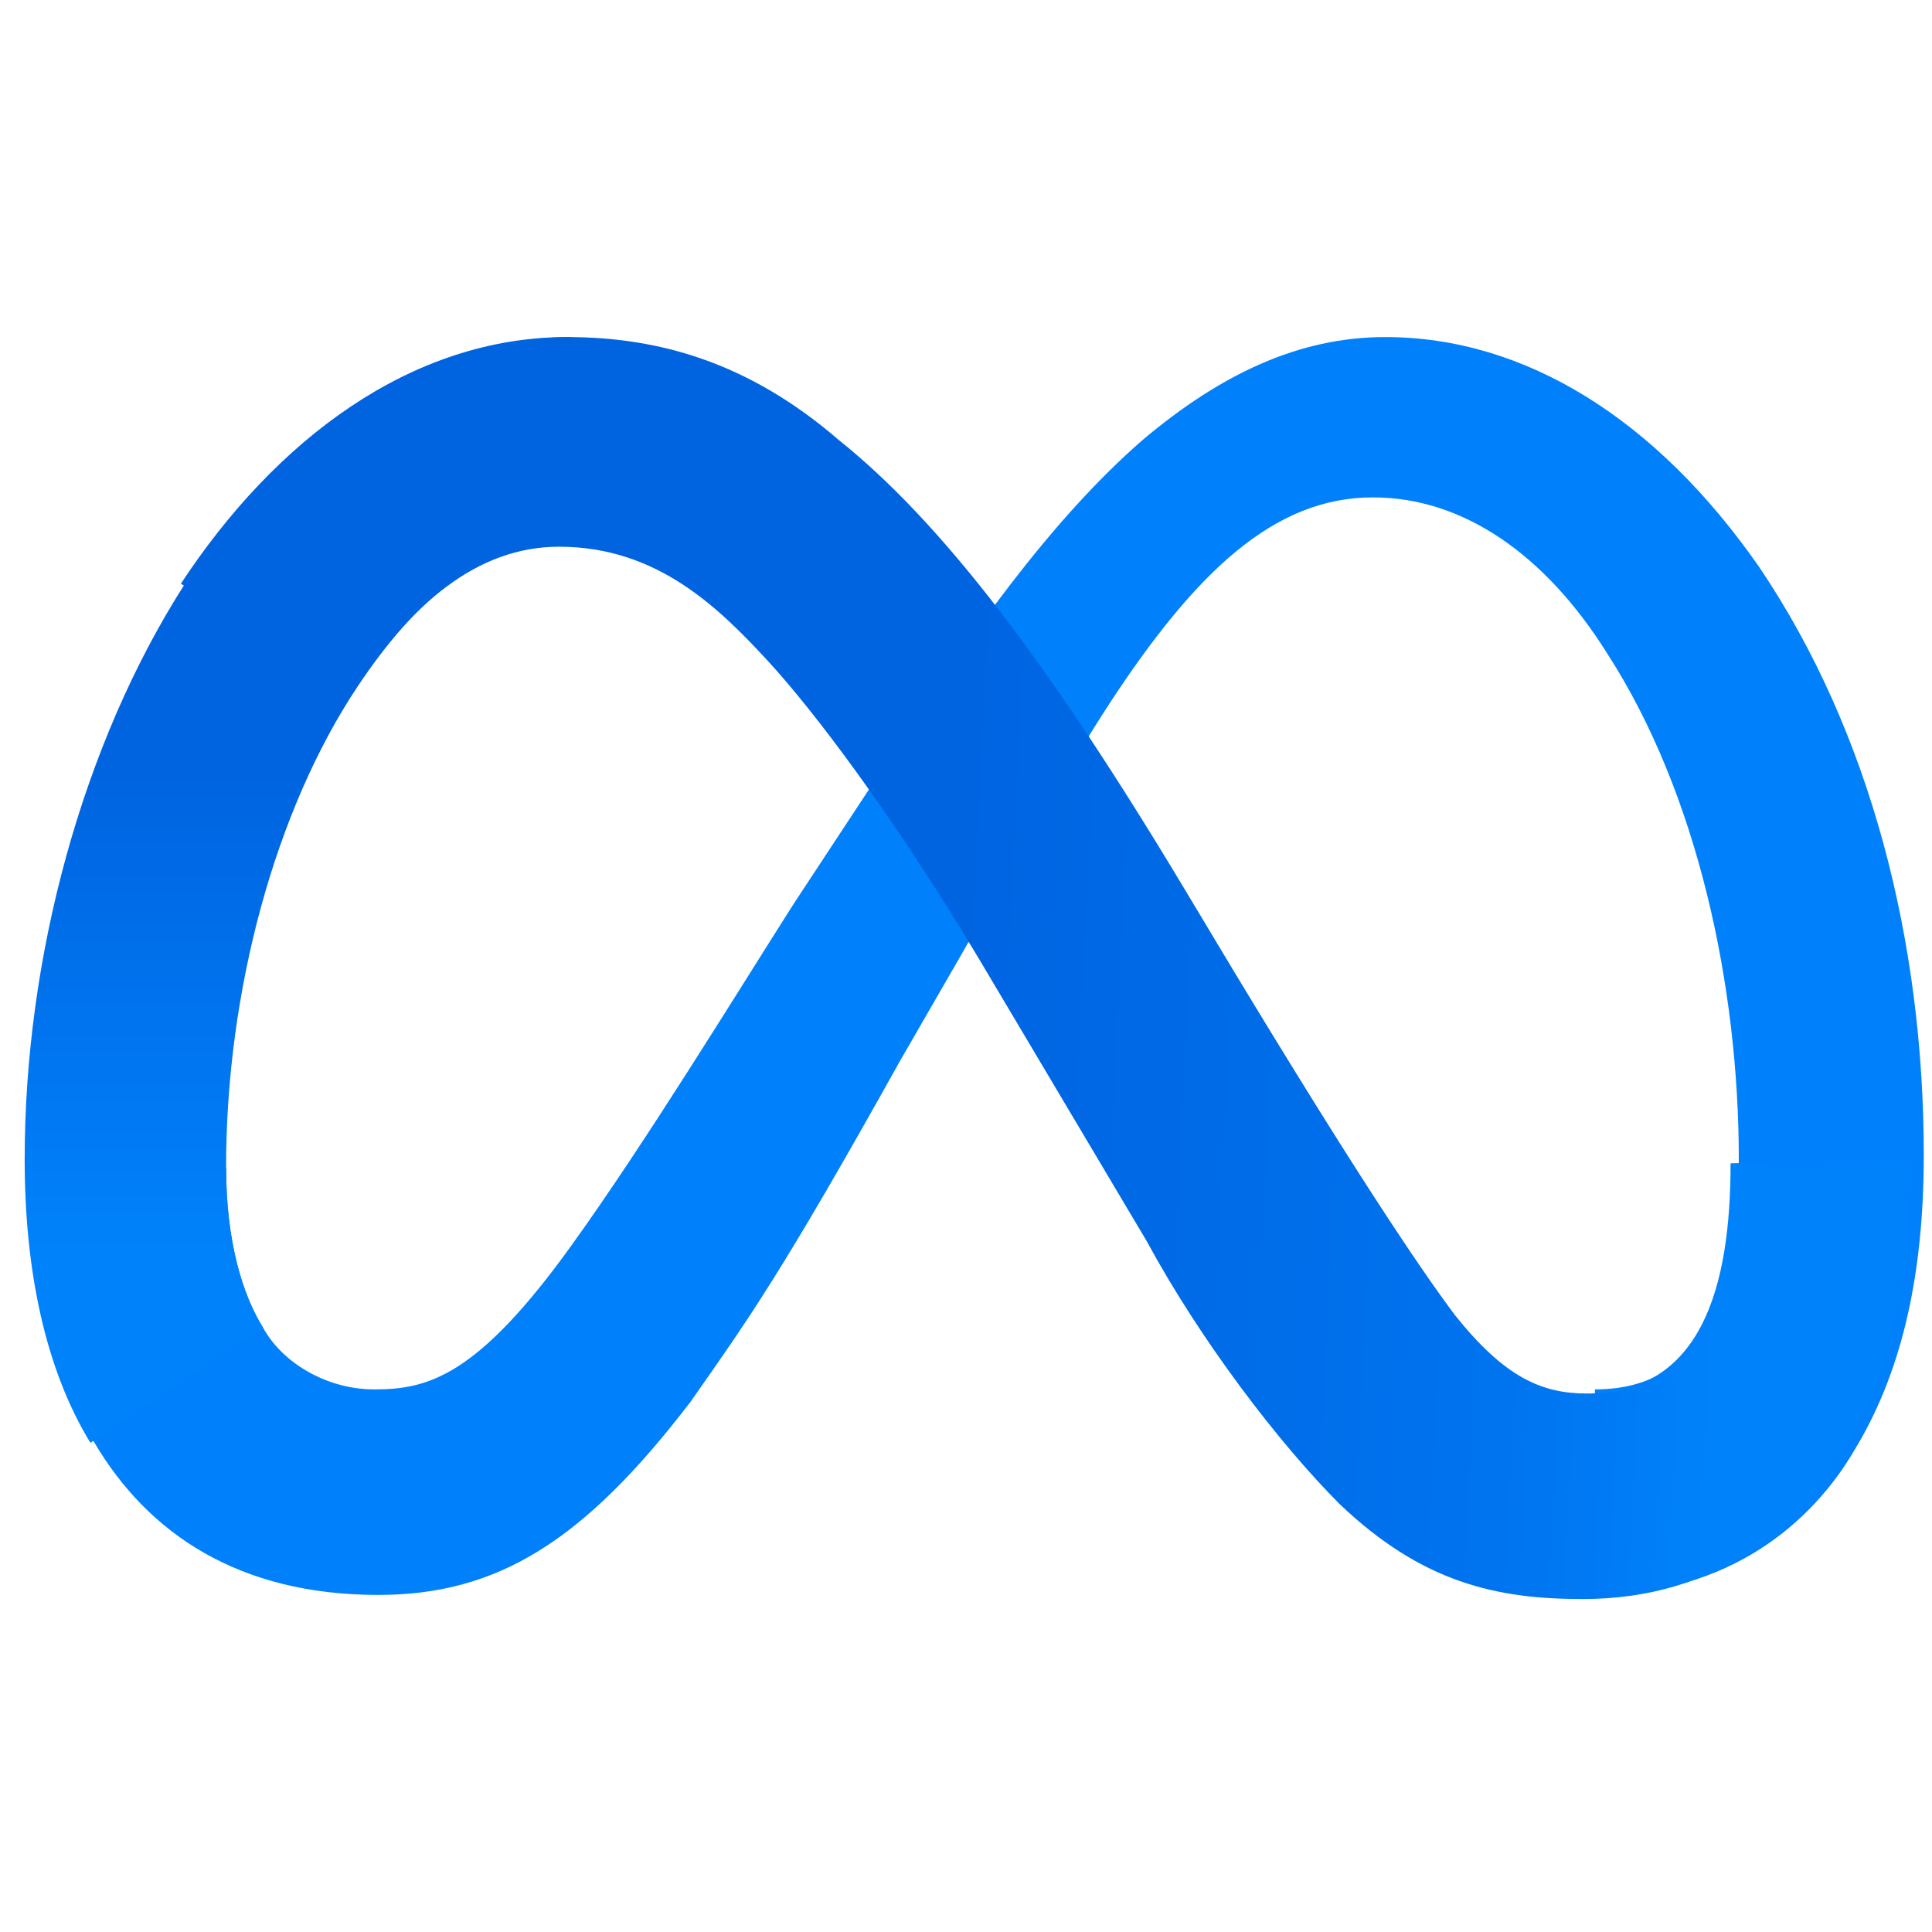
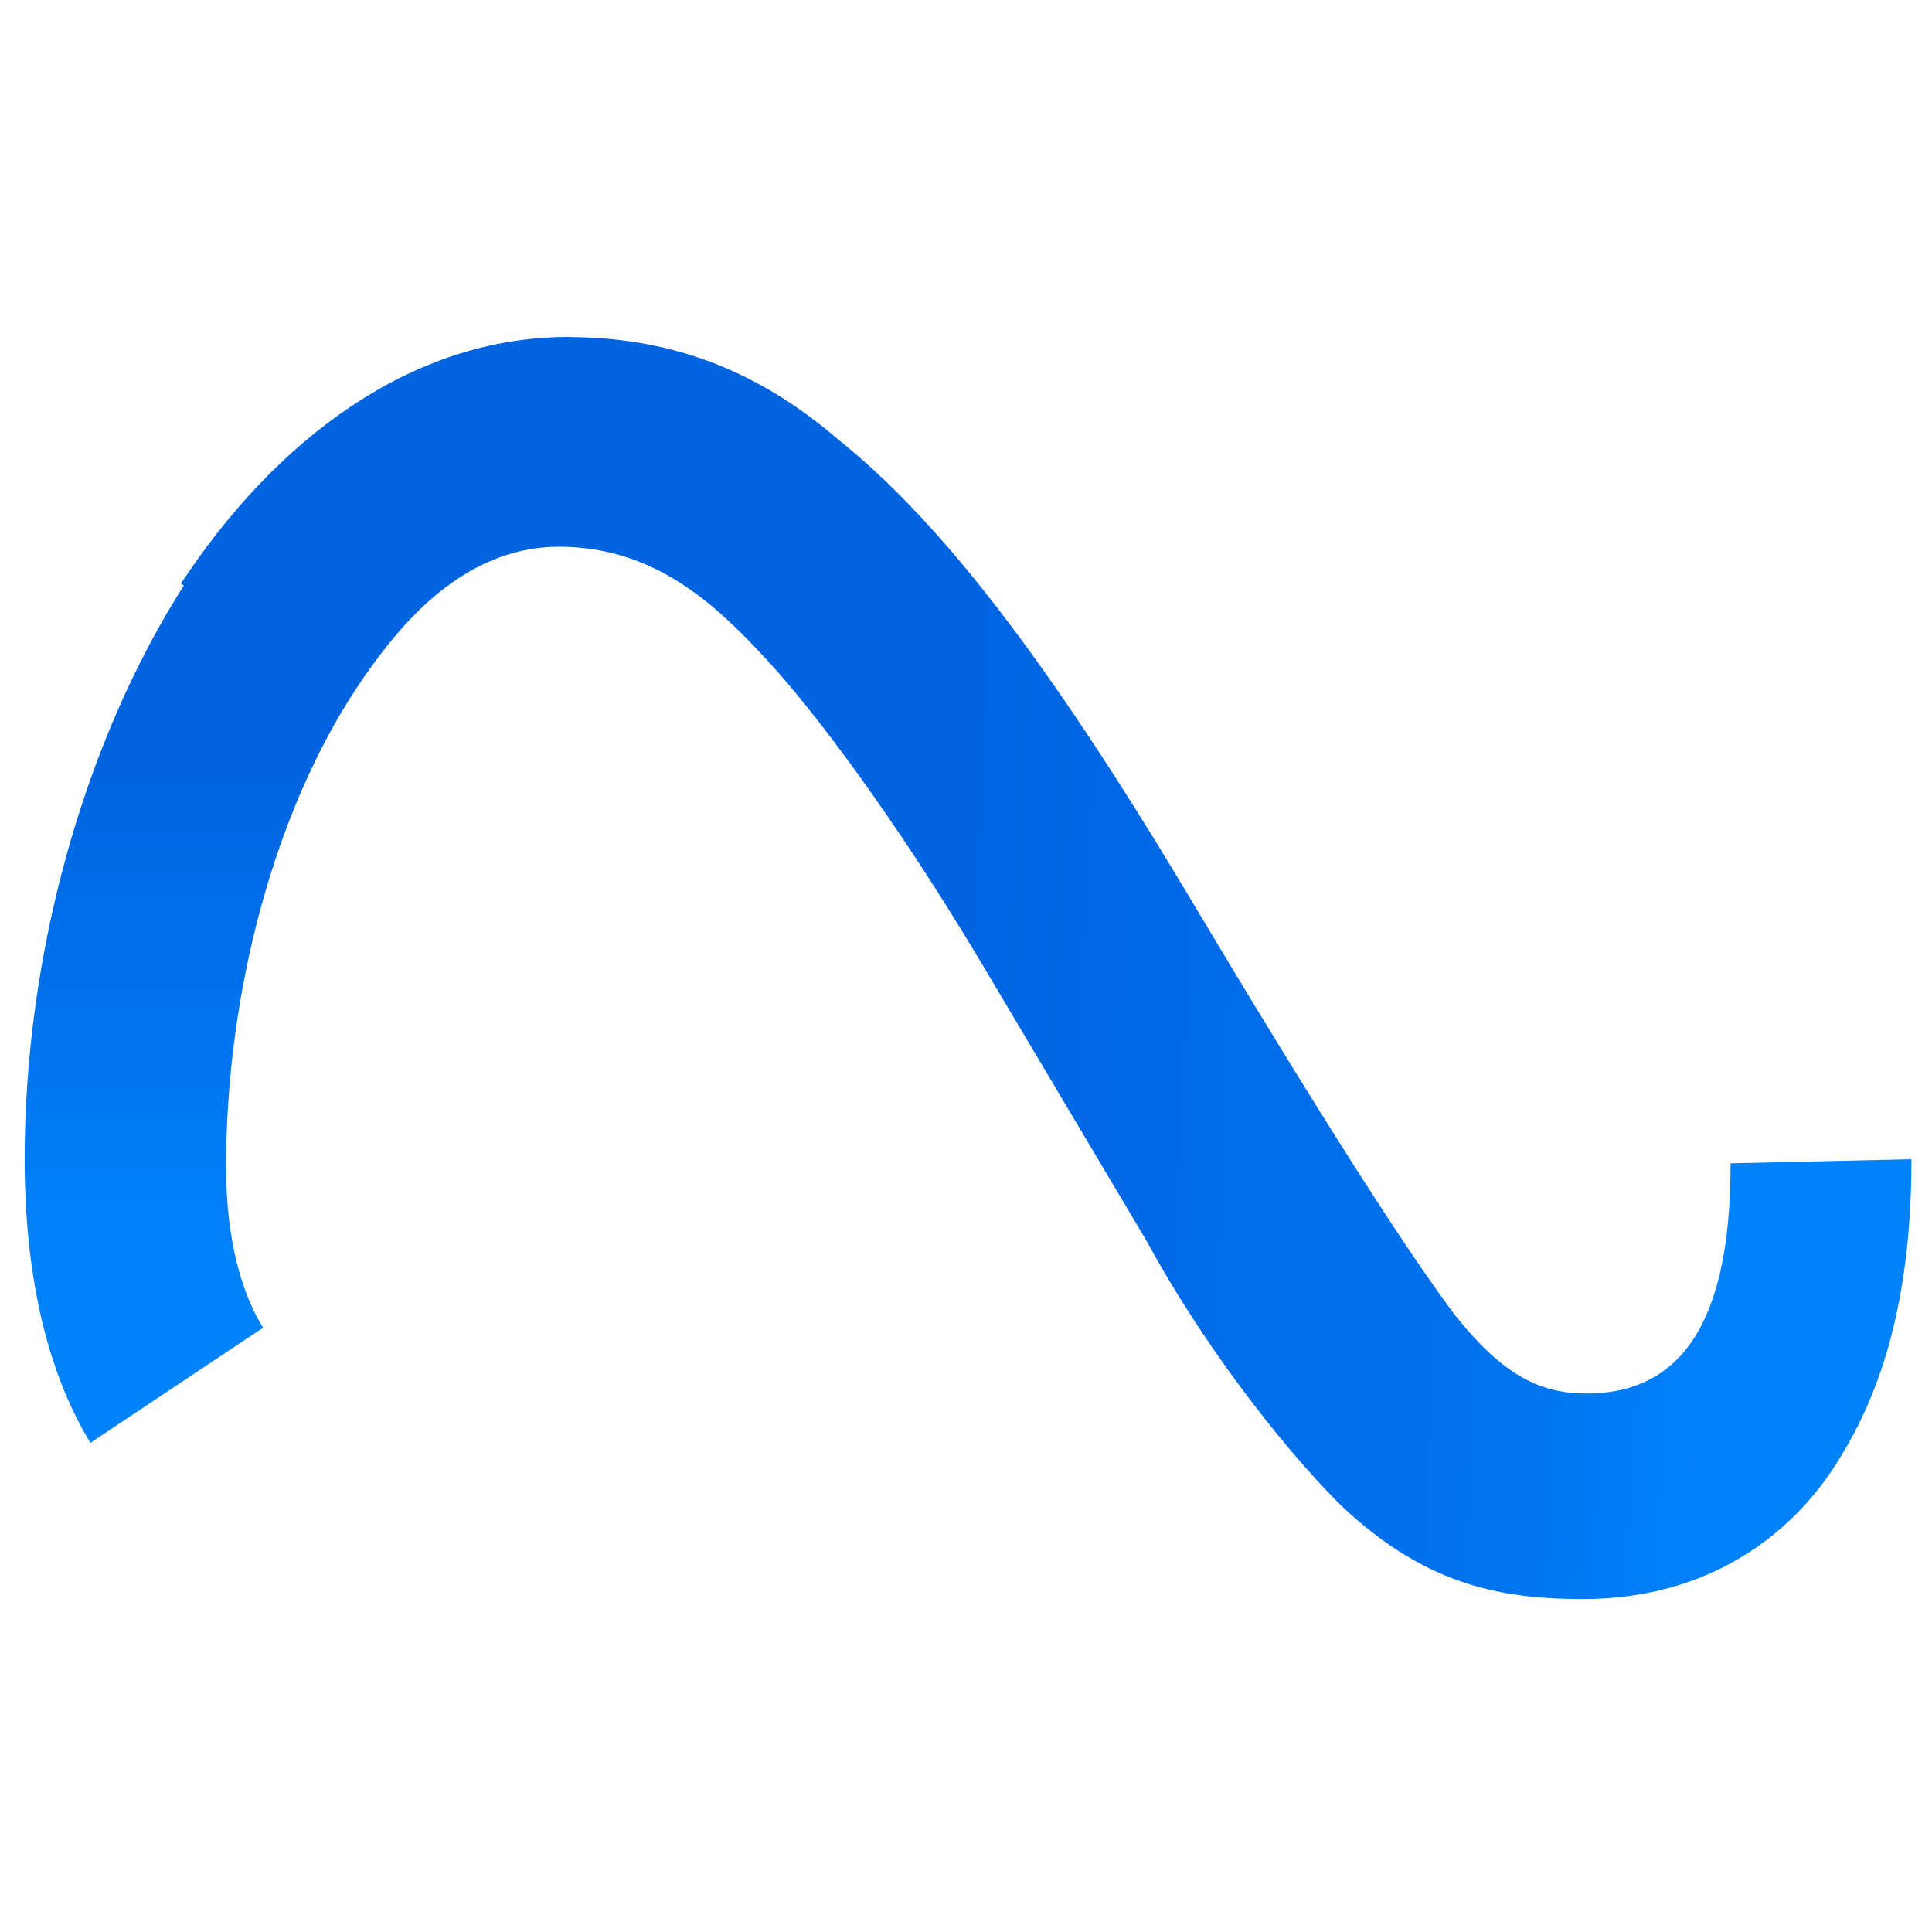
<svg xmlns="http://www.w3.org/2000/svg" version="1.1" id="facebook" x="0px" y="0px" viewBox="0 0 47 47" style="enable-background:new 0 0 47 47;" xml:space="preserve">
  <style type="text/css">
	.st0{fill:#0081FB;}
	.st1{fill:url(#SVGID_1_);}
	.st2{fill:url(#SVGID_00000010995435651621993530000007903163320465958053_);}
</style>
-   <path class="st0" d="M5.5,28.4c0,1.8,0.4,3.1,0.9,3.9c0.5,0.9,1.6,1.5,2.7,1.5c1.3,0,2.5-0.3,4.8-3.5c1.8-2.5,4-6.1,5.4-8.3l2.5-3.8  c1.7-2.6,3.7-5.5,6-7.5c1.9-1.6,3.8-2.5,5.9-2.5c3.4,0,6.6,2,9.1,5.6c2.7,4,4,9.1,4,14.3c0,3.1-0.6,5.4-1.7,7.2  c-1,1.7-3,3.5-6.3,3.5v-5c2.8,0,3.5-2.6,3.5-5.6c0-4.2-1-8.9-3.2-12.3c-1.5-2.4-3.5-3.8-5.7-3.8c-2.4,0-4.3,1.8-6.4,5  c-1.1,1.7-2.3,3.8-3.6,6.1l-1.5,2.6c-2.9,5.2-3.7,6.3-5.1,8.3c-2.6,3.4-4.7,4.7-7.6,4.7c-3.4,0-5.6-1.5-6.9-3.7  c-1.1-1.8-1.6-4.2-1.6-6.9L5.5,28.4z" />
  <linearGradient id="SVGID_1_" gradientUnits="userSpaceOnUse" x1="10.469" y1="330.727" x2="42.194" y2="332.329" gradientTransform="matrix(1 0 0 1 0 -308)">
    <stop offset="0" style="stop-color:#0064E1" />
    <stop offset="0.4" style="stop-color:#0064E1" />
    <stop offset="0.83" style="stop-color:#0073EE" />
    <stop offset="1" style="stop-color:#0082FB" />
  </linearGradient>
  <path class="st1" d="M4.4,14.2c2.3-3.5,5.6-6,9.4-6c2.2,0,4.4,0.6,6.6,2.5c2.5,2,5.1,5.4,8.4,10.9l1.2,2c2.9,4.8,4.5,7.2,5.4,8.4  c1.2,1.5,2.1,1.9,3.2,1.9c2.8,0,3.5-2.6,3.5-5.6l4.4-0.1c0,3.1-0.6,5.4-1.7,7.2c-1,1.7-3,3.5-6.3,3.5c-2.1,0-3.9-0.4-5.9-2.3  c-1.5-1.5-3.4-4-4.7-6.4l-4.1-6.9c-2.1-3.5-4-6-5.1-7.2c-1.2-1.3-2.7-2.8-5.1-2.8c-2,0-3.6,1.4-5,3.5L4.4,14.2z" />
  <linearGradient id="SVGID_00000127022358913039322100000012720614865831356309_" gradientUnits="userSpaceOnUse" x1="7.118" y1="338.49" x2="7.118" y2="326.793" gradientTransform="matrix(1 0 0 1 0 -308)">
    <stop offset="0" style="stop-color:#0082FB" />
    <stop offset="1" style="stop-color:#0064E0" />
  </linearGradient>
  <path style="fill:url(#SVGID_00000127022358913039322100000012720614865831356309_);" d="M13.7,13.2c-2,0-3.6,1.4-5,3.5  c-2,3-3.2,7.4-3.2,11.7c0,1.8,0.4,3.1,0.9,3.9l-4.2,2.8c-1.1-1.8-1.6-4.2-1.6-6.9c0-4.9,1.4-10.1,3.9-14c2.3-3.5,5.6-6,9.4-6  L13.7,13.2z" />
</svg>